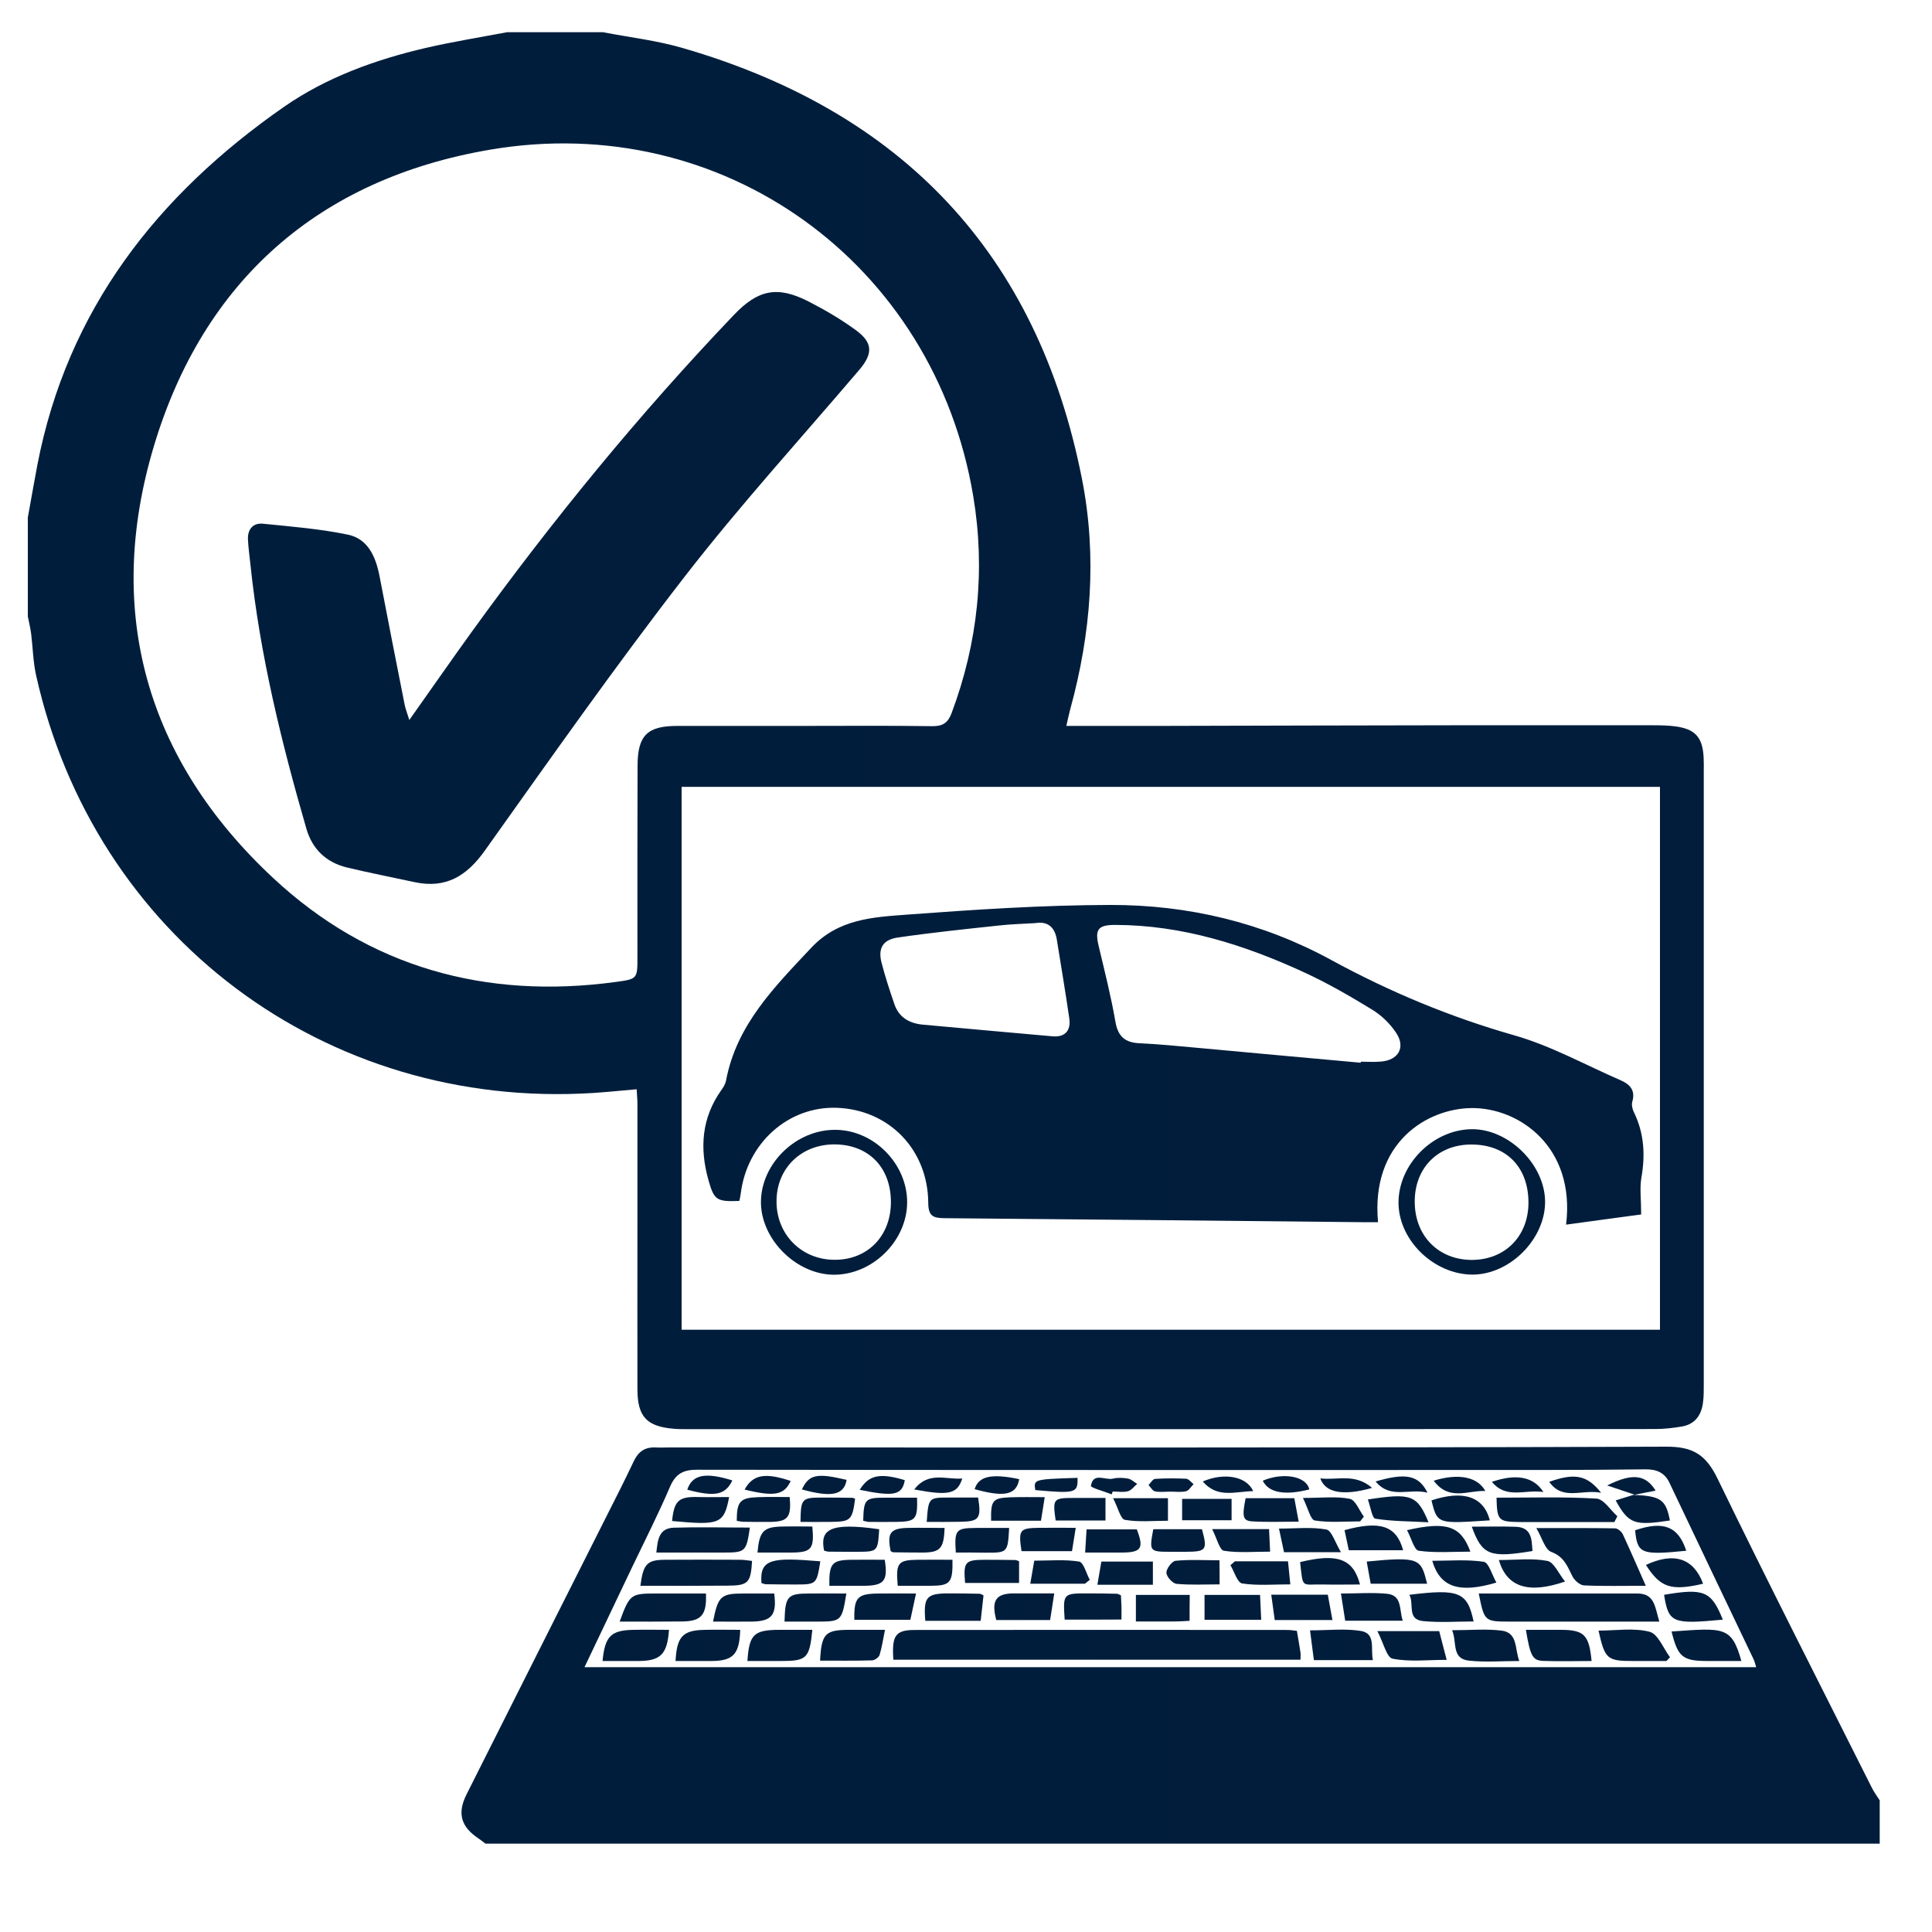
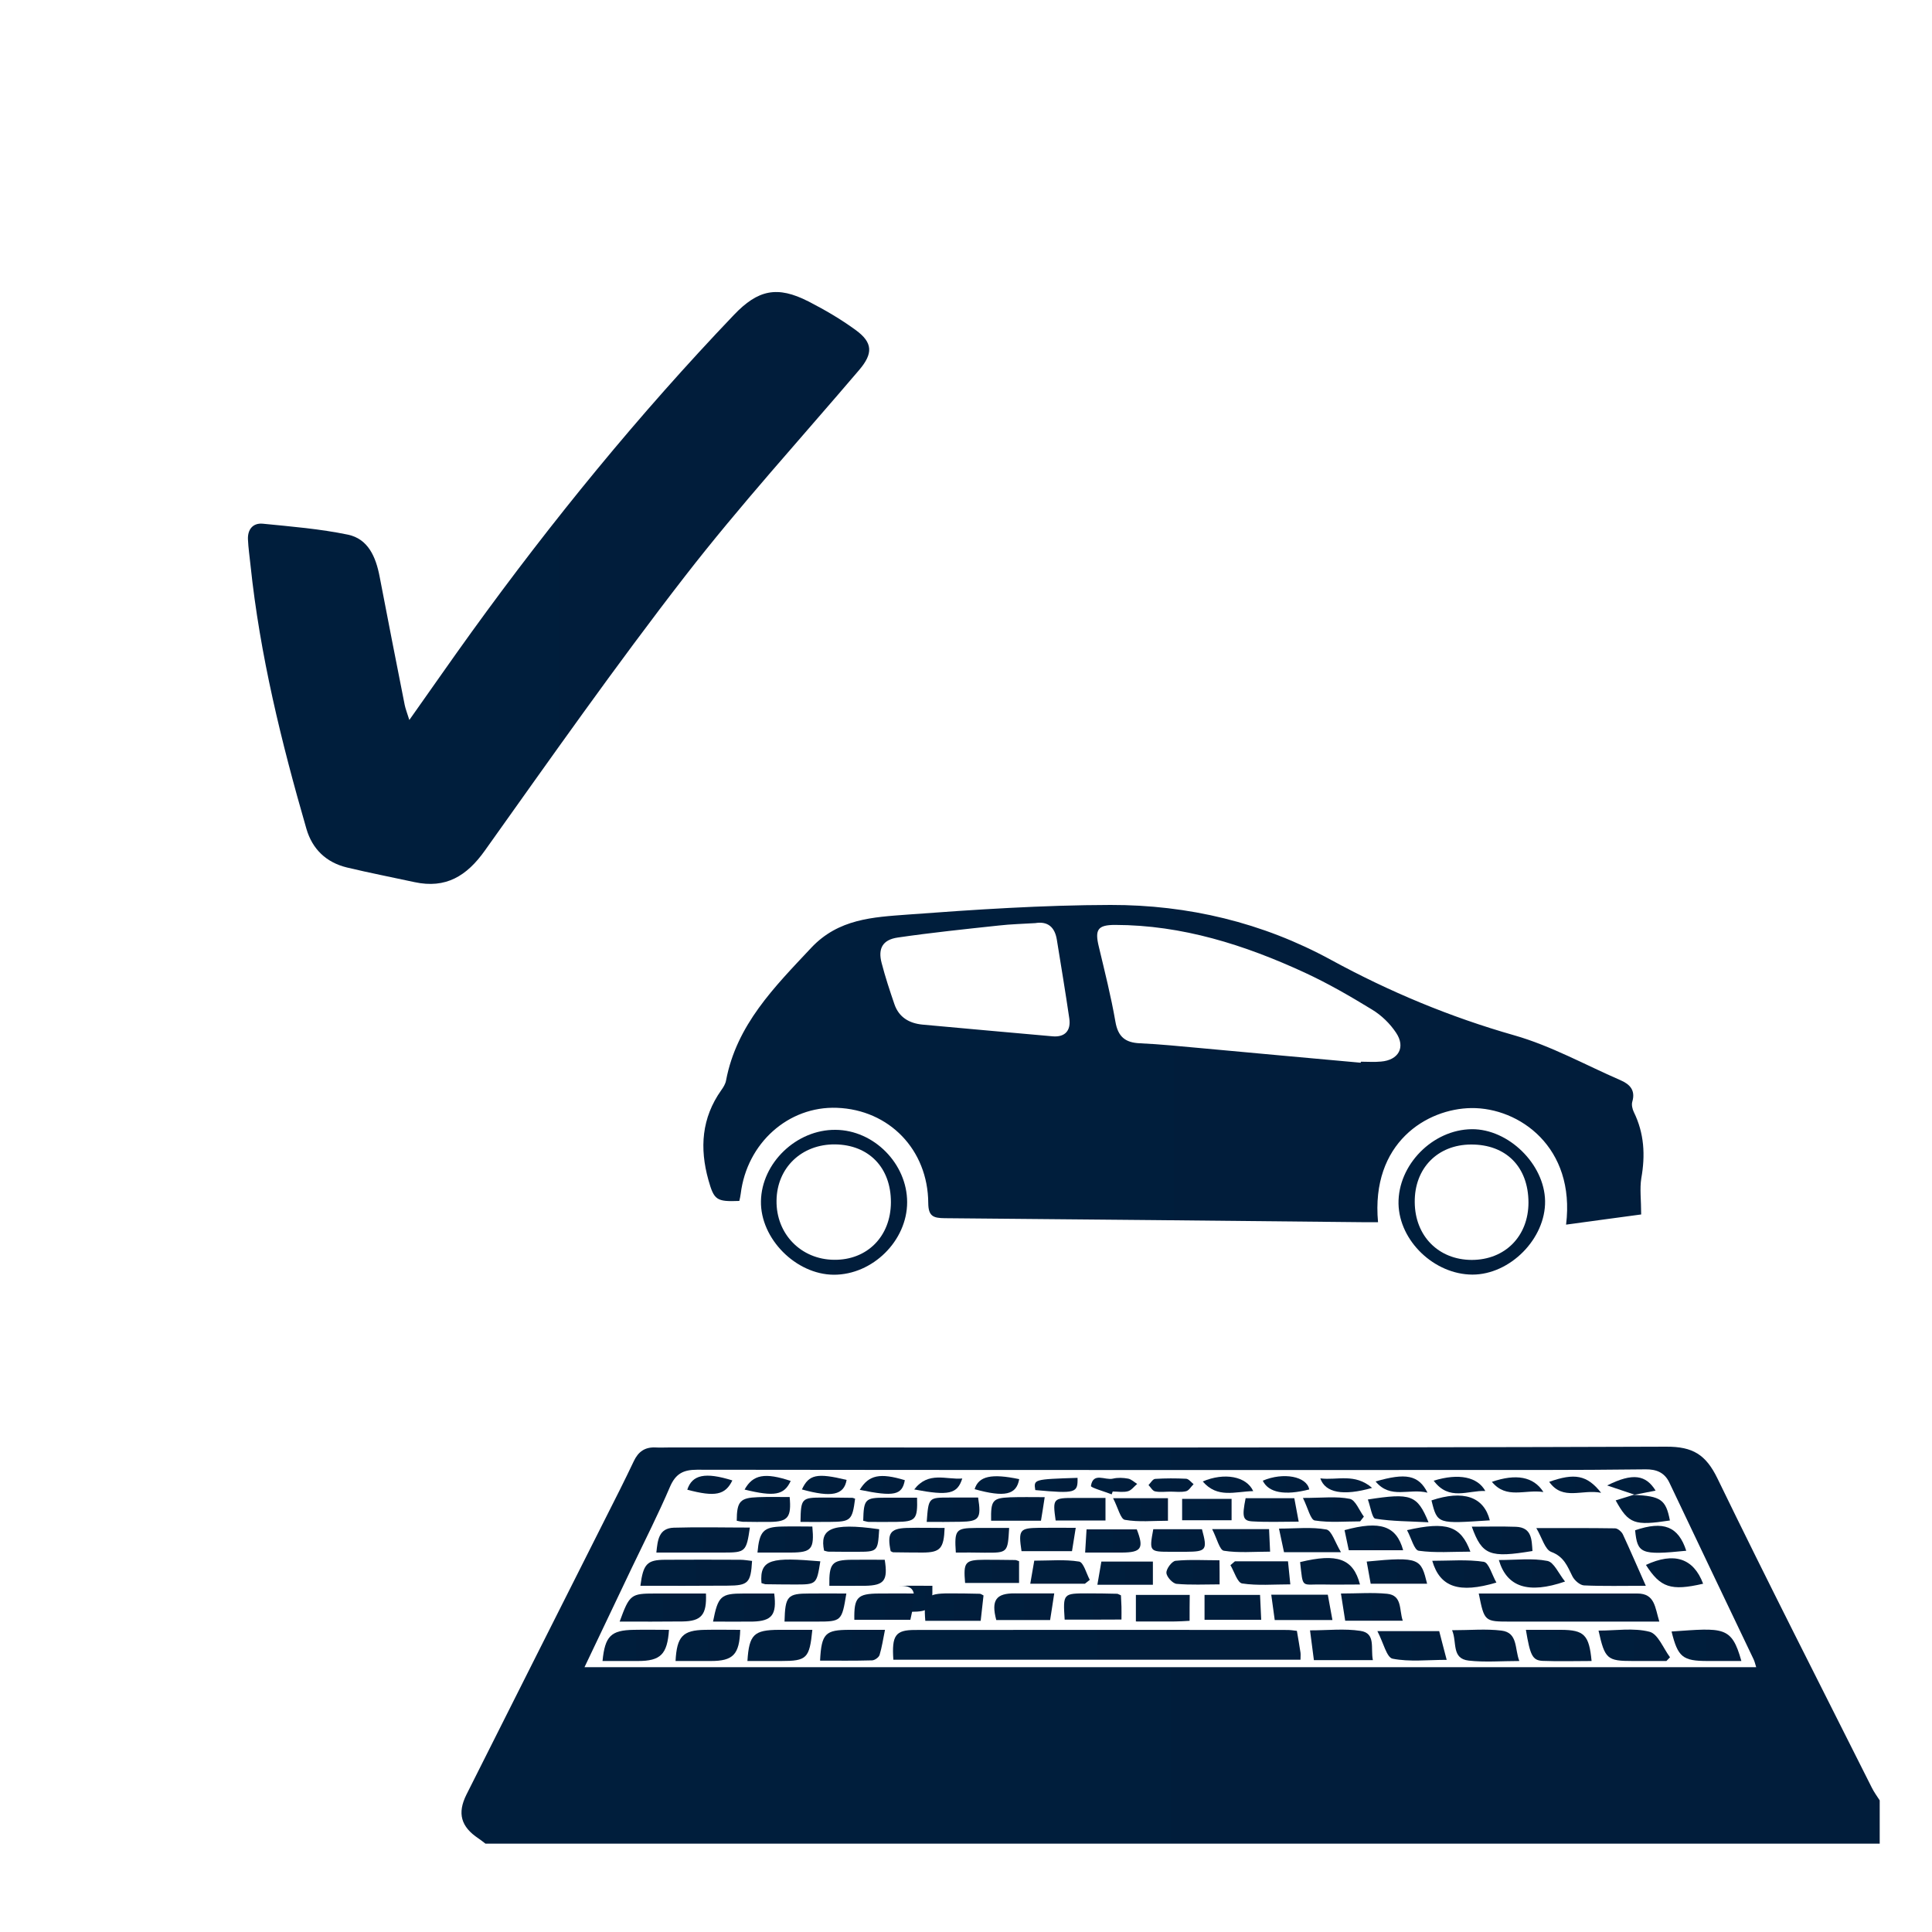
<svg xmlns="http://www.w3.org/2000/svg" version="1.1" x="0px" y="0px" viewBox="0 0 150 150" style="enable-background:new 0 0 150 150;" xml:space="preserve">
  <style type="text/css">
	.st0{display:none;}
	.st1{fill:url(#SVGID_1_);}
	.st2{fill:url(#SVGID_2_);}
	.st3{fill:url(#SVGID_3_);}
	.st4{fill:url(#SVGID_4_);}
	.st5{fill:url(#SVGID_5_);}
	.st6{fill:url(#SVGID_6_);}
	.st7{fill:url(#SVGID_7_);}
	.st8{fill:url(#SVGID_8_);}
	.st9{fill:url(#SVGID_9_);}
	.st10{fill:url(#SVGID_10_);}
	.st11{fill:url(#SVGID_11_);}
	.st12{fill:url(#SVGID_12_);}
	.st13{fill:url(#SVGID_13_);}
	.st14{fill:url(#SVGID_14_);}
	.st15{fill:url(#SVGID_15_);}
	.st16{fill:url(#SVGID_16_);}
	.st17{fill:url(#SVGID_17_);}
	.st18{fill:url(#SVGID_18_);}
	.st19{fill:url(#SVGID_19_);}
	.st20{fill:url(#SVGID_20_);}
	.st21{fill:url(#SVGID_21_);}
	.st22{fill:url(#SVGID_22_);}
	.st23{fill:url(#SVGID_23_);}
	.st24{fill:url(#SVGID_24_);}
	.st25{fill:url(#SVGID_25_);}
	.st26{fill:url(#SVGID_26_);}
	.st27{fill:url(#SVGID_27_);}
	.st28{fill:url(#SVGID_28_);}
	.st29{fill:url(#SVGID_29_);}
	.st30{fill:url(#SVGID_30_);}
	.st31{fill:url(#SVGID_31_);}
	.st32{fill:url(#SVGID_32_);}
	.st33{fill:url(#SVGID_33_);}
	.st34{fill:url(#SVGID_34_);}
	.st35{fill:url(#SVGID_35_);}
	.st36{fill:url(#SVGID_36_);}
	.st37{fill:url(#SVGID_37_);}
	.st38{fill:url(#SVGID_38_);}
	.st39{fill:url(#SVGID_39_);}
	.st40{fill:url(#SVGID_40_);}
	.st41{fill:url(#SVGID_41_);}
	.st42{fill:url(#SVGID_42_);}
	.st43{fill:url(#SVGID_43_);}
	.st44{fill:url(#SVGID_44_);}
	.st45{fill:url(#SVGID_45_);}
	.st46{fill:url(#SVGID_46_);}
	.st47{fill:url(#SVGID_47_);}
	.st48{fill:url(#SVGID_48_);}
	.st49{fill:url(#SVGID_49_);}
	.st50{fill:url(#SVGID_50_);}
	.st51{fill:url(#SVGID_51_);}
	.st52{fill:url(#SVGID_52_);}
	.st53{fill:url(#SVGID_53_);}
	.st54{fill:url(#SVGID_54_);}
	.st55{fill:url(#SVGID_55_);}
	.st56{fill:url(#SVGID_56_);}
	.st57{fill:url(#SVGID_57_);}
	.st58{fill:url(#SVGID_58_);}
	.st59{fill:url(#SVGID_59_);}
	.st60{fill:url(#SVGID_60_);}
	.st61{fill:url(#SVGID_61_);}
	.st62{fill:url(#SVGID_62_);}
	.st63{fill:url(#SVGID_63_);}
	.st64{fill:url(#SVGID_64_);}
	.st65{fill:url(#SVGID_65_);}
	.st66{fill:url(#SVGID_66_);}
	.st67{fill:url(#SVGID_67_);}
	.st68{fill:url(#SVGID_68_);}
	.st69{fill:url(#SVGID_69_);}
	.st70{fill:url(#SVGID_70_);}
	.st71{fill:url(#SVGID_71_);}
	.st72{fill:url(#SVGID_72_);}
	.st73{fill:url(#SVGID_73_);}
	.st74{fill:url(#SVGID_74_);}
	.st75{fill:url(#SVGID_75_);}
	.st76{fill:url(#SVGID_76_);}
	.st77{fill:url(#SVGID_77_);}
	.st78{fill:url(#SVGID_78_);}
	.st79{fill:url(#SVGID_79_);}
	.st80{fill:url(#SVGID_80_);}
	.st81{fill:url(#SVGID_81_);}
	.st82{fill:url(#SVGID_82_);}
	.st83{fill:url(#SVGID_83_);}
	.st84{fill:url(#SVGID_84_);}
	.st85{fill:url(#SVGID_85_);}
	.st86{fill:url(#SVGID_86_);}
	.st87{fill:url(#SVGID_87_);}
	.st88{fill:url(#SVGID_88_);}
	.st89{fill:url(#SVGID_89_);}
	.st90{fill:url(#SVGID_90_);}
	.st91{fill:url(#SVGID_91_);}
	.st92{fill:url(#SVGID_92_);}
</style>
  <g id="Ebene_4" class="st0">
</g>
  <g id="Ebene_5">
    <g>
      <g>
        <linearGradient id="SVGID_1_" gradientUnits="userSpaceOnUse" x1="2.166" y1="56.718" x2="132.285" y2="56.718">
          <stop offset="0" style="stop-color:#001E3C" />
          <stop offset="1" style="stop-color:#011D3B" />
        </linearGradient>
-         <path class="st1" d="M46.81,2.5c2.07,0.4,4.18,0.64,6.2,1.23C70.02,8.66,80.55,19.68,84,37.17c1.19,6.01,0.71,12.01-0.91,17.91     c-0.1,0.37-0.18,0.76-0.3,1.28c2.5,0,4.89,0,7.28,0c7.52-0.02,15.04-0.04,22.56-0.05c5.24-0.01,10.48,0,15.72,0     c0.56,0,1.12,0.01,1.68,0.08c1.58,0.2,2.16,0.84,2.24,2.42c0.02,0.36,0.01,0.72,0.01,1.08c0,15.84,0,31.68,0,47.52     c0,0.52,0.01,1.04-0.07,1.56c-0.14,0.96-0.66,1.63-1.66,1.79c-0.67,0.11-1.35,0.19-2.02,0.19c-25.08,0.01-50.16,0.01-75.24,0.01     c-0.32,0-0.64,0-0.96-0.03c-2.11-0.17-2.83-0.93-2.84-3.04c-0.01-4.16,0-8.32,0-12.48c0-3.24,0-6.48,0-9.72     c0-0.35-0.04-0.7-0.06-1.12c-1.19,0.1-2.29,0.22-3.4,0.29C25.27,86.16,7.32,72.71,2.8,52.42c-0.23-1.04-0.25-2.13-0.38-3.2     c-0.06-0.46-0.17-0.91-0.26-1.36c0-2.56,0-5.12,0-7.68c0.25-1.36,0.48-2.72,0.74-4.08c2.33-12.07,9.32-20.97,19.17-27.82     C25.36,6,29.15,4.63,33.06,3.72c2.08-0.48,4.2-0.82,6.31-1.22C41.85,2.5,44.33,2.5,46.81,2.5z M62.19,56.36     c3.4,0,6.8-0.03,10.2,0.02c0.82,0.01,1.21-0.27,1.49-1.01c2.05-5.47,2.64-11.12,1.68-16.86c-3.02-18.07-19.42-29.97-37.5-26.89     C24.76,13.88,15.8,21.79,11.95,34.63c-3.86,12.87-0.59,24.36,9.26,33.54c7.43,6.93,16.49,9.44,26.59,8.07     c1.69-0.23,1.69-0.24,1.69-1.93c0-4.96-0.01-9.92,0.01-14.88c0.01-2.35,0.77-3.07,3.1-3.07C55.79,56.36,58.99,56.36,62.19,56.36z      M128.88,61.09c-25.39,0-50.65,0-75.96,0c0,14.09,0,28.11,0,42.15c25.37,0,50.65,0,75.96,0     C128.88,89.16,128.88,75.17,128.88,61.09z" />
        <linearGradient id="SVGID_2_" gradientUnits="userSpaceOnUse" x1="35.823" y1="127.732" x2="145.926" y2="127.732">
          <stop offset="0" style="stop-color:#001E3C" />
          <stop offset="1" style="stop-color:#011D3B" />
        </linearGradient>
        <path class="st2" d="M37.69,143.14c-0.18-0.14-0.36-0.28-0.55-0.41c-1.35-0.9-1.65-1.94-0.93-3.39     c3.6-7.17,7.21-14.33,10.82-21.5c0.74-1.46,1.48-2.92,2.18-4.4c0.35-0.74,0.87-1.1,1.69-1.06c0.36,0.02,0.72,0,1.08,0     c25.79,0,51.59,0.03,77.38-0.06c2.08-0.01,3.08,0.62,3.98,2.46c3.9,8.04,7.97,16.01,11.98,24c0.17,0.35,0.41,0.67,0.62,1     c0,1.12,0,2.24,0,3.36C109.85,143.14,73.77,143.14,37.69,143.14z M45.38,129.44c30.46,0,60.67,0,90.97,0     c-0.08-0.26-0.12-0.44-0.2-0.61c-2.18-4.57-4.37-9.14-6.54-13.72c-0.38-0.8-1.03-1.04-1.85-1.03c-2.76,0.03-5.52,0.05-8.27,0.05     c-21.79,0-43.58,0.01-65.37-0.02c-1.06,0-1.66,0.3-2.1,1.32c-0.91,2.13-1.96,4.19-2.96,6.28     C47.86,124.23,46.67,126.74,45.38,129.44z" />
        <linearGradient id="SVGID_3_" gradientUnits="userSpaceOnUse" x1="19.257" y1="45.643" x2="67.489" y2="45.643">
          <stop offset="0" style="stop-color:#001E3C" />
          <stop offset="1" style="stop-color:#011D3B" />
        </linearGradient>
        <path class="st3" d="M31.78,55.9c1.75-2.47,3.26-4.65,4.82-6.81c6.26-8.66,13-16.91,20.38-24.64c1.87-1.96,3.37-2.28,5.78-1.05     c1.27,0.65,2.52,1.38,3.67,2.22c1.35,0.98,1.36,1.83,0.28,3.1c-4.53,5.32-9.25,10.5-13.53,16.02     c-5.38,6.94-10.43,14.13-15.53,21.29c-1.41,1.99-3.04,2.98-5.46,2.46c-1.75-0.38-3.51-0.72-5.26-1.14c-1.6-0.39-2.68-1.42-3.14-3     c-1.94-6.71-3.61-13.49-4.34-20.46c-0.07-0.67-0.17-1.35-0.2-2.02c-0.03-0.77,0.39-1.28,1.15-1.21c2.21,0.22,4.44,0.4,6.61,0.85     c1.58,0.33,2.17,1.74,2.46,3.24c0.64,3.33,1.29,6.66,1.95,9.98C31.48,55.02,31.59,55.3,31.78,55.9z" />
        <linearGradient id="SVGID_4_" gradientUnits="userSpaceOnUse" x1="54.617" y1="82.663" x2="127.618" y2="82.663">
          <stop offset="0" style="stop-color:#001E3C" />
          <stop offset="1" style="stop-color:#011D3B" />
        </linearGradient>
        <path class="st4" d="M127.42,94.29c-1.83,0.25-3.81,0.51-5.83,0.79c0.74-6.02-3.64-9.09-7.35-9.05     c-3.45,0.04-7.82,2.68-7.25,8.86c-0.43,0-0.85,0-1.27,0c-10.79-0.11-21.58-0.22-32.38-0.31c-0.88-0.01-1.26-0.15-1.27-1.17     c-0.02-4.15-3.04-7.25-7.09-7.4c-3.77-0.14-6.99,2.74-7.47,6.67c-0.02,0.19-0.07,0.38-0.11,0.56c-1.78,0.07-1.96-0.07-2.4-1.63     c-0.69-2.47-0.53-4.81,1-6.97c0.16-0.22,0.32-0.48,0.37-0.75c0.82-4.33,3.75-7.25,6.61-10.3c2.12-2.26,4.81-2.38,7.46-2.58     c5.25-0.39,10.52-0.74,15.78-0.75c6.02-0.01,11.8,1.36,17.13,4.27c4.53,2.47,9.23,4.43,14.21,5.85c2.85,0.81,5.5,2.29,8.24,3.48     c0.72,0.31,1.2,0.77,0.93,1.68c-0.07,0.24,0.01,0.57,0.12,0.8c0.81,1.65,0.9,3.35,0.58,5.14     C127.3,92.3,127.42,93.17,127.42,94.29z M105.65,82.51c0-0.03,0-0.05,0.01-0.08c0.52,0,1.04,0.04,1.56-0.01     c1.36-0.11,1.93-1.11,1.17-2.24c-0.47-0.71-1.14-1.36-1.87-1.8c-1.7-1.04-3.43-2.04-5.23-2.87c-4.66-2.15-9.5-3.69-14.71-3.7     c-1.35,0-1.59,0.36-1.27,1.68c0.46,1.93,0.95,3.87,1.29,5.83c0.2,1.17,0.76,1.63,1.9,1.68c1.59,0.07,3.18,0.24,4.77,0.38     C97.39,81.76,101.52,82.14,105.65,82.51z M80.38,71.67c-0.95,0.06-1.91,0.08-2.86,0.19c-2.61,0.28-5.22,0.55-7.82,0.93     c-1.17,0.17-1.55,0.85-1.25,1.98c0.28,1.08,0.63,2.14,0.99,3.19c0.35,1.03,1.16,1.49,2.18,1.59c3.37,0.31,6.74,0.61,10.11,0.91     c0.94,0.08,1.43-0.43,1.29-1.39c-0.3-2.05-0.64-4.09-0.97-6.13C81.89,71.98,81.35,71.51,80.38,71.67z" />
        <linearGradient id="SVGID_5_" gradientUnits="userSpaceOnUse" x1="108.585" y1="93.317" x2="119.965" y2="93.317">
          <stop offset="0" style="stop-color:#001E3C" />
          <stop offset="1" style="stop-color:#011D3B" />
        </linearGradient>
        <path class="st5" d="M114.27,87.67c2.85-0.02,5.64,2.71,5.69,5.57c0.05,2.92-2.71,5.72-5.64,5.72c-2.96-0.01-5.68-2.61-5.74-5.5     C108.53,90.44,111.23,87.7,114.27,87.67z M114.21,88.86c-2.6,0.01-4.4,1.85-4.37,4.48c0.02,2.63,1.85,4.47,4.42,4.48     c2.59,0,4.41-1.84,4.41-4.46C118.66,90.59,116.93,88.85,114.21,88.86z" />
        <linearGradient id="SVGID_6_" gradientUnits="userSpaceOnUse" x1="59.074" y1="93.339" x2="70.424" y2="93.339">
          <stop offset="0" style="stop-color:#001E3C" />
          <stop offset="1" style="stop-color:#011D3B" />
        </linearGradient>
        <path class="st6" d="M64.87,87.72c2.98,0.02,5.56,2.63,5.56,5.62c0,2.99-2.68,5.64-5.7,5.63c-2.94-0.02-5.7-2.8-5.65-5.71     C59.13,90.29,61.84,87.69,64.87,87.72z M69.17,93.35c0.01-2.69-1.71-4.47-4.34-4.5c-2.59-0.02-4.51,1.81-4.54,4.36     c-0.04,2.59,1.9,4.58,4.47,4.6C67.33,97.84,69.16,95.99,69.17,93.35z" />
        <linearGradient id="SVGID_7_" gradientUnits="userSpaceOnUse" x1="69.342" y1="127.701" x2="100.982" y2="127.701">
          <stop offset="0" style="stop-color:#001E3C" />
          <stop offset="1" style="stop-color:#011D3B" />
        </linearGradient>
        <path class="st7" d="M100.69,126.62c0.1,0.6,0.2,1.14,0.28,1.69c0.02,0.15,0,0.32,0,0.55c-10.55,0-21.08,0-31.61,0     c-0.13-1.89,0.16-2.31,1.68-2.31c9.64-0.01,19.28-0.01,28.92,0C100.2,126.55,100.43,126.59,100.69,126.62z" />
        <linearGradient id="SVGID_8_" gradientUnits="userSpaceOnUse" x1="114.806" y1="124.808" x2="128.828" y2="124.808">
          <stop offset="0" style="stop-color:#001E3C" />
          <stop offset="1" style="stop-color:#011D3B" />
        </linearGradient>
        <path class="st8" d="M114.81,123.72c4.17,0,8.24,0,12.32,0c1.36,0,1.36,1.08,1.7,2.18c-0.53,0-0.95,0-1.36,0     c-3.4,0-6.79,0-10.19,0C115.25,125.9,115.25,125.9,114.81,123.72z" />
        <linearGradient id="SVGID_9_" gradientUnits="userSpaceOnUse" x1="119.274" y1="120.885" x2="127.777" y2="120.885">
          <stop offset="0" style="stop-color:#001E3C" />
          <stop offset="1" style="stop-color:#011D3B" />
        </linearGradient>
        <path class="st9" d="M127.78,123.12c-1.78,0-3.29,0.04-4.8-0.03c-0.32-0.02-0.74-0.39-0.9-0.71c-0.39-0.78-0.65-1.52-1.64-1.89     c-0.49-0.18-0.71-1.09-1.16-1.85c2.25,0,4.18-0.01,6.11,0.02c0.21,0,0.51,0.26,0.61,0.47     C126.58,120.38,127.12,121.64,127.78,123.12z" />
        <linearGradient id="SVGID_10_" gradientUnits="userSpaceOnUse" x1="49.718" y1="122.111" x2="58.381" y2="122.111">
          <stop offset="0" style="stop-color:#001E3C" />
          <stop offset="1" style="stop-color:#011D3B" />
        </linearGradient>
        <path class="st10" d="M49.72,123.12c0.22-1.7,0.52-2.01,1.91-2.02c1.95-0.01,3.9-0.01,5.85,0c0.3,0,0.61,0.06,0.91,0.09     c-0.1,1.71-0.3,1.91-1.9,1.92C54.26,123.13,52.03,123.12,49.72,123.12z" />
        <linearGradient id="SVGID_11_" gradientUnits="userSpaceOnUse" x1="116.189" y1="117.212" x2="125.565" y2="117.212">
          <stop offset="0" style="stop-color:#001E3C" />
          <stop offset="1" style="stop-color:#011D3B" />
        </linearGradient>
-         <path class="st11" d="M116.19,116.28c2.64,0,5.2-0.08,7.75,0.07c0.57,0.03,1.09,0.89,1.63,1.37c-0.08,0.15-0.15,0.3-0.23,0.45     c-0.66,0-1.31,0-1.97,0c-1.8,0-3.6,0.01-5.4,0C116.33,118.15,116.23,118.05,116.19,116.28z" />
        <linearGradient id="SVGID_12_" gradientUnits="userSpaceOnUse" x1="50.949" y1="119.558" x2="58.217" y2="119.558">
          <stop offset="0" style="stop-color:#001E3C" />
          <stop offset="1" style="stop-color:#011D3B" />
        </linearGradient>
        <path class="st12" d="M58.22,118.6c-0.27,1.87-0.35,1.94-2.03,1.94c-1.72,0-3.43,0-5.23,0c0.1-0.96,0.18-1.89,1.35-1.93     C54.24,118.55,56.18,118.6,58.22,118.6z" />
        <linearGradient id="SVGID_13_" gradientUnits="userSpaceOnUse" x1="48.112" y1="124.809" x2="54.816" y2="124.809">
          <stop offset="0" style="stop-color:#001E3C" />
          <stop offset="1" style="stop-color:#011D3B" />
        </linearGradient>
        <path class="st13" d="M48.11,125.9c0.77-2.11,0.87-2.18,2.77-2.18c1.31,0,2.62,0,3.93,0c0.07,1.65-0.35,2.15-1.82,2.17     C51.4,125.91,49.81,125.9,48.11,125.9z" />
        <linearGradient id="SVGID_14_" gradientUnits="userSpaceOnUse" x1="106.944" y1="127.78" x2="112.321" y2="127.78">
          <stop offset="0" style="stop-color:#001E3C" />
          <stop offset="1" style="stop-color:#011D3B" />
        </linearGradient>
        <path class="st14" d="M106.94,126.64c1.89,0,3.31,0,4.8,0c0.18,0.69,0.35,1.37,0.58,2.23c-1.48,0-2.88,0.17-4.2-0.09     C107.66,128.69,107.41,127.54,106.94,126.64z" />
        <linearGradient id="SVGID_15_" gradientUnits="userSpaceOnUse" x1="124.107" y1="127.744" x2="129.654" y2="127.744">
          <stop offset="0" style="stop-color:#001E3C" />
          <stop offset="1" style="stop-color:#011D3B" />
        </linearGradient>
        <path class="st15" d="M129.38,128.96c-0.87,0-1.74,0-2.61,0c-1.99,0-2.17-0.15-2.66-2.36c1.35,0,2.72-0.23,3.96,0.09     c0.66,0.17,1.07,1.29,1.59,1.98C129.56,128.77,129.47,128.87,129.38,128.96z" />
        <linearGradient id="SVGID_16_" gradientUnits="userSpaceOnUse" x1="112.734" y1="127.762" x2="117.957" y2="127.762">
          <stop offset="0" style="stop-color:#001E3C" />
          <stop offset="1" style="stop-color:#011D3B" />
        </linearGradient>
        <path class="st16" d="M117.96,128.96c-1.38,0-2.66,0.11-3.92-0.03c-1.37-0.15-0.9-1.43-1.3-2.36c1.39,0,2.63-0.12,3.84,0.03     C117.86,126.76,117.59,128.01,117.96,128.96z" />
        <linearGradient id="SVGID_17_" gradientUnits="userSpaceOnUse" x1="101.717" y1="127.706" x2="106.594" y2="127.706">
          <stop offset="0" style="stop-color:#001E3C" />
          <stop offset="1" style="stop-color:#011D3B" />
        </linearGradient>
        <path class="st17" d="M106.59,128.89c-1.59,0-3.02,0-4.58,0c-0.09-0.73-0.19-1.46-0.3-2.31c1.39,0,2.68-0.15,3.91,0.04     C106.84,126.8,106.4,127.96,106.59,128.89z" />
        <linearGradient id="SVGID_18_" gradientUnits="userSpaceOnUse" x1="63.668" y1="127.74" x2="68.706" y2="127.74">
          <stop offset="0" style="stop-color:#001E3C" />
          <stop offset="1" style="stop-color:#011D3B" />
        </linearGradient>
        <path class="st18" d="M63.67,128.93c0.11-2.11,0.4-2.39,2.3-2.39c0.87,0,1.73,0,2.74,0c-0.15,0.74-0.24,1.36-0.42,1.95     c-0.06,0.19-0.38,0.42-0.59,0.42C66.35,128.95,65.01,128.93,63.67,128.93z" />
        <linearGradient id="SVGID_19_" gradientUnits="userSpaceOnUse" x1="58.033" y1="127.752" x2="63.073" y2="127.752">
          <stop offset="0" style="stop-color:#001E3C" />
          <stop offset="1" style="stop-color:#011D3B" />
        </linearGradient>
        <path class="st19" d="M63.07,126.54c-0.22,2.22-0.43,2.42-2.43,2.42c-0.87,0-1.74,0-2.61,0c0.13-2.05,0.5-2.41,2.44-2.42     C61.33,126.54,62.2,126.54,63.07,126.54z" />
        <linearGradient id="SVGID_20_" gradientUnits="userSpaceOnUse" x1="46.782" y1="127.751" x2="51.934" y2="127.751">
          <stop offset="0" style="stop-color:#001E3C" />
          <stop offset="1" style="stop-color:#011D3B" />
        </linearGradient>
        <path class="st20" d="M46.78,128.96c0.19-1.93,0.65-2.39,2.42-2.42c0.91-0.02,1.82,0,2.74,0c-0.13,1.91-0.66,2.42-2.41,2.42     C48.61,128.96,47.7,128.96,46.78,128.96z" />
        <linearGradient id="SVGID_21_" gradientUnits="userSpaceOnUse" x1="129.783" y1="127.743" x2="135.198" y2="127.743">
          <stop offset="0" style="stop-color:#001E3C" />
          <stop offset="1" style="stop-color:#011D3B" />
        </linearGradient>
        <path class="st21" d="M135.2,128.96c-0.93,0-1.77,0-2.61,0c-1.95,0-2.32-0.3-2.81-2.29C133.81,126.39,134.44,126.23,135.2,128.96     z" />
        <linearGradient id="SVGID_22_" gradientUnits="userSpaceOnUse" x1="118.468" y1="127.757" x2="123.563" y2="127.757">
          <stop offset="0" style="stop-color:#001E3C" />
          <stop offset="1" style="stop-color:#011D3B" />
        </linearGradient>
        <path class="st22" d="M118.47,126.54c0.98,0,1.85,0,2.73,0c1.79,0.01,2.18,0.39,2.37,2.42c-1.27,0-2.54,0.04-3.8-0.01     C118.98,128.91,118.8,128.53,118.47,126.54z" />
        <linearGradient id="SVGID_23_" gradientUnits="userSpaceOnUse" x1="52.448" y1="127.751" x2="57.473" y2="127.751">
          <stop offset="0" style="stop-color:#001E3C" />
          <stop offset="1" style="stop-color:#011D3B" />
        </linearGradient>
        <path class="st23" d="M52.45,128.96c0.1-1.91,0.56-2.39,2.28-2.42c0.91-0.02,1.83,0,2.74,0c-0.06,1.92-0.55,2.42-2.28,2.42     C54.28,128.96,53.36,128.96,52.45,128.96z" />
        <linearGradient id="SVGID_24_" gradientUnits="userSpaceOnUse" x1="93.525" y1="124.794" x2="97.927" y2="124.794">
          <stop offset="0" style="stop-color:#001E3C" />
          <stop offset="1" style="stop-color:#011D3B" />
        </linearGradient>
        <path class="st24" d="M93.52,125.76c0-0.67,0-1.25,0-1.93c1.42,0,2.79,0,4.31,0c0.03,0.6,0.06,1.22,0.09,1.93     C96.46,125.76,95.05,125.76,93.52,125.76z" />
        <linearGradient id="SVGID_25_" gradientUnits="userSpaceOnUse" x1="98.701" y1="124.79" x2="103.456" y2="124.79">
          <stop offset="0" style="stop-color:#001E3C" />
          <stop offset="1" style="stop-color:#011D3B" />
        </linearGradient>
        <path class="st25" d="M98.7,123.81c1.51,0,2.92,0,4.39,0c0.12,0.66,0.23,1.27,0.36,1.97c-1.53,0-2.98,0-4.48,0     C98.88,125.11,98.8,124.5,98.7,123.81z" />
        <linearGradient id="SVGID_26_" gradientUnits="userSpaceOnUse" x1="82.615" y1="124.735" x2="87.087" y2="124.735">
          <stop offset="0" style="stop-color:#001E3C" />
          <stop offset="1" style="stop-color:#011D3B" />
        </linearGradient>
        <path class="st26" d="M82.66,125.75c-0.13-2.04-0.13-2.04,1.8-2.04c0.76,0,1.52,0.01,2.27,0.03c0.07,0,0.14,0.06,0.3,0.12     c0.01,0.27,0.03,0.58,0.04,0.88c0.01,0.31,0,0.62,0,1C85.55,125.75,84.1,125.75,82.66,125.75z" />
        <linearGradient id="SVGID_27_" gradientUnits="userSpaceOnUse" x1="77.197" y1="124.748" x2="81.851" y2="124.748">
          <stop offset="0" style="stop-color:#001E3C" />
          <stop offset="1" style="stop-color:#011D3B" />
        </linearGradient>
        <path class="st27" d="M81.85,123.71c-0.12,0.78-0.21,1.4-0.32,2.07c-1.42,0-2.8,0-4.18,0c-0.41-1.55-0.02-2.09,1.47-2.07     C79.77,123.72,80.72,123.71,81.85,123.71z" />
        <linearGradient id="SVGID_28_" gradientUnits="userSpaceOnUse" x1="66.332" y1="124.733" x2="71.12" y2="124.733">
          <stop offset="0" style="stop-color:#001E3C" />
          <stop offset="1" style="stop-color:#011D3B" />
        </linearGradient>
        <path class="st28" d="M71.12,123.72c-0.16,0.73-0.29,1.34-0.44,2.04c-1.45,0-2.9,0-4.35,0c-0.03-1.75,0.23-2.03,1.94-2.04     C69.18,123.71,70.09,123.72,71.12,123.72z" />
        <linearGradient id="SVGID_29_" gradientUnits="userSpaceOnUse" x1="60.91" y1="124.806" x2="65.708" y2="124.806">
          <stop offset="0" style="stop-color:#001E3C" />
          <stop offset="1" style="stop-color:#011D3B" />
        </linearGradient>
        <path class="st29" d="M65.71,123.72c-0.35,2.15-0.38,2.18-2.31,2.18c-0.83,0-1.66,0-2.49,0c0.05-1.99,0.23-2.18,1.95-2.18     C63.78,123.71,64.7,123.72,65.71,123.72z" />
        <linearGradient id="SVGID_30_" gradientUnits="userSpaceOnUse" x1="109.419" y1="124.774" x2="114.409" y2="124.774">
          <stop offset="0" style="stop-color:#001E3C" />
          <stop offset="1" style="stop-color:#011D3B" />
        </linearGradient>
-         <path class="st30" d="M114.41,125.89c-1.32,0-2.64,0.1-3.93-0.03c-1.28-0.13-0.66-1.35-1.06-2.04     C113.27,123.34,113.93,123.6,114.41,125.89z" />
        <linearGradient id="SVGID_31_" gradientUnits="userSpaceOnUse" x1="104.105" y1="124.759" x2="108.912" y2="124.759">
          <stop offset="0" style="stop-color:#001E3C" />
          <stop offset="1" style="stop-color:#011D3B" />
        </linearGradient>
        <path class="st31" d="M108.91,125.83c-1.49,0-2.9,0-4.47,0c-0.1-0.65-0.21-1.32-0.33-2.11c1.29,0,2.44-0.09,3.58,0.02     C108.89,123.86,108.62,124.99,108.91,125.83z" />
        <linearGradient id="SVGID_32_" gradientUnits="userSpaceOnUse" x1="71.808" y1="124.78" x2="76.364" y2="124.78">
          <stop offset="0" style="stop-color:#001E3C" />
          <stop offset="1" style="stop-color:#011D3B" />
        </linearGradient>
        <path class="st32" d="M76.36,123.87c-0.07,0.59-0.14,1.21-0.22,1.97c-0.77,0-1.47,0-2.17,0c-0.71,0-1.42,0-2.13,0     c-0.15-1.86,0.09-2.13,1.85-2.13c0.79,0,1.59,0.01,2.38,0.03C76.15,123.74,76.22,123.8,76.36,123.87z" />
        <linearGradient id="SVGID_33_" gradientUnits="userSpaceOnUse" x1="55.361" y1="124.809" x2="60.167" y2="124.809">
          <stop offset="0" style="stop-color:#001E3C" />
          <stop offset="1" style="stop-color:#011D3B" />
        </linearGradient>
        <path class="st33" d="M55.36,125.9c0.39-1.99,0.61-2.18,2.38-2.18c0.79,0,1.59,0,2.37,0c0.21,1.65-0.17,2.14-1.68,2.18     C57.44,125.91,56.45,125.9,55.36,125.9z" />
        <linearGradient id="SVGID_34_" gradientUnits="userSpaceOnUse" x1="88.18" y1="124.868" x2="92.356" y2="124.868">
          <stop offset="0" style="stop-color:#001E3C" />
          <stop offset="1" style="stop-color:#011D3B" />
        </linearGradient>
        <path class="st34" d="M92.36,125.84c-0.42,0.02-0.77,0.05-1.12,0.05c-0.99,0.01-1.98,0-3.05,0c0-0.72,0-1.34,0-2.06     c1.35,0,2.72,0,4.18,0C92.36,124.46,92.36,125.08,92.36,125.84z" />
        <linearGradient id="SVGID_35_" gradientUnits="userSpaceOnUse" x1="111.198" y1="122.208" x2="116.176" y2="122.208">
          <stop offset="0" style="stop-color:#001E3C" />
          <stop offset="1" style="stop-color:#011D3B" />
        </linearGradient>
        <path class="st35" d="M111.2,121.18c1.37,0,2.71-0.12,4,0.08c0.39,0.06,0.64,1.02,0.98,1.61     C113.29,123.73,111.8,123.24,111.2,121.18z" />
        <linearGradient id="SVGID_36_" gradientUnits="userSpaceOnUse" x1="116.373" y1="122.167" x2="121.516" y2="122.167">
          <stop offset="0" style="stop-color:#001E3C" />
          <stop offset="1" style="stop-color:#011D3B" />
        </linearGradient>
        <path class="st36" d="M116.37,121.12c1.36,0,2.6-0.16,3.77,0.07c0.51,0.1,0.87,0.98,1.37,1.6     C118.67,123.77,116.99,123.23,116.37,121.12z" />
        <linearGradient id="SVGID_37_" gradientUnits="userSpaceOnUse" x1="85.198" y1="122.136" x2="89.508" y2="122.136">
          <stop offset="0" style="stop-color:#001E3C" />
          <stop offset="1" style="stop-color:#011D3B" />
        </linearGradient>
        <path class="st37" d="M85.2,123.04c0.12-0.7,0.21-1.24,0.31-1.8c1.36,0,2.65,0,4,0c0,0.62,0,1.17,0,1.8     C88.09,123.04,86.72,123.04,85.2,123.04z" />
        <linearGradient id="SVGID_38_" gradientUnits="userSpaceOnUse" x1="64.393" y1="122.112" x2="68.782" y2="122.112">
          <stop offset="0" style="stop-color:#001E3C" />
          <stop offset="1" style="stop-color:#011D3B" />
        </linearGradient>
        <path class="st38" d="M64.39,123.12c-0.03-1.75,0.21-2,1.72-2.02c0.87-0.01,1.73,0,2.58,0c0.26,1.61-0.04,1.99-1.51,2.02     C66.28,123.13,65.37,123.12,64.39,123.12z" />
        <linearGradient id="SVGID_39_" gradientUnits="userSpaceOnUse" x1="69.653" y1="122.111" x2="73.956" y2="122.111">
          <stop offset="0" style="stop-color:#001E3C" />
          <stop offset="1" style="stop-color:#011D3B" />
        </linearGradient>
-         <path class="st39" d="M69.7,123.12c-0.16-1.79,0.02-2,1.56-2.02c0.9-0.01,1.8,0,2.69,0c0.03,1.79-0.17,2.01-1.68,2.02     C71.41,123.13,70.55,123.12,69.7,123.12z" />
+         <path class="st39" d="M69.7,123.12c0.9-0.01,1.8,0,2.69,0c0.03,1.79-0.17,2.01-1.68,2.02     C71.41,123.13,70.55,123.12,69.7,123.12z" />
        <linearGradient id="SVGID_40_" gradientUnits="userSpaceOnUse" x1="58.807" y1="119.526" x2="63.112" y2="119.526">
          <stop offset="0" style="stop-color:#001E3C" />
          <stop offset="1" style="stop-color:#011D3B" />
        </linearGradient>
        <path class="st40" d="M58.81,120.54c0.15-1.66,0.46-1.99,1.92-2.02c0.78-0.02,1.57,0,2.34,0c0.16,1.75-0.06,2.01-1.65,2.02     C60.55,120.54,59.68,120.54,58.81,120.54z" />
        <linearGradient id="SVGID_41_" gradientUnits="userSpaceOnUse" x1="109.237" y1="119.483" x2="114.16" y2="119.483">
          <stop offset="0" style="stop-color:#001E3C" />
          <stop offset="1" style="stop-color:#011D3B" />
        </linearGradient>
        <path class="st41" d="M109.24,118.8c3.09-0.7,4.18-0.33,4.92,1.67c-1.38,0-2.72,0.11-4.01-0.07     C109.8,120.35,109.58,119.43,109.24,118.8z" />
        <linearGradient id="SVGID_42_" gradientUnits="userSpaceOnUse" x1="114.262" y1="119.597" x2="118.977" y2="119.597">
          <stop offset="0" style="stop-color:#001E3C" />
          <stop offset="1" style="stop-color:#011D3B" />
        </linearGradient>
        <path class="st42" d="M118.98,120.42c-3.31,0.55-3.91,0.33-4.71-1.89c1.18,0,2.31-0.03,3.43,0.01     C118.93,118.59,118.92,119.53,118.98,120.42z" />
        <linearGradient id="SVGID_43_" gradientUnits="userSpaceOnUse" x1="104.393" y1="119.407" x2="108.943" y2="119.407">
          <stop offset="0" style="stop-color:#001E3C" />
          <stop offset="1" style="stop-color:#011D3B" />
        </linearGradient>
        <path class="st43" d="M104.72,120.36c-0.11-0.5-0.22-1.03-0.33-1.56c2.77-0.76,4.03-0.34,4.55,1.56     C107.55,120.36,106.18,120.36,104.72,120.36z" />
        <linearGradient id="SVGID_44_" gradientUnits="userSpaceOnUse" x1="63.907" y1="119.504" x2="68.257" y2="119.504">
          <stop offset="0" style="stop-color:#001E3C" />
          <stop offset="1" style="stop-color:#011D3B" />
        </linearGradient>
        <path class="st44" d="M63.98,120.39c-0.33-1.64,0.43-2.21,4.28-1.66c-0.11,1.75-0.11,1.75-1.8,1.75c-0.71,0-1.43,0-2.14-0.01     C64.2,120.46,64.09,120.42,63.98,120.39z" />
        <linearGradient id="SVGID_45_" gradientUnits="userSpaceOnUse" x1="129.202" y1="124.751" x2="133.757" y2="124.751">
          <stop offset="0" style="stop-color:#001E3C" />
          <stop offset="1" style="stop-color:#011D3B" />
        </linearGradient>
-         <path class="st45" d="M133.76,125.75c-3.87,0.36-4.22,0.28-4.56-1.93C132.3,123.29,132.87,123.53,133.76,125.75z" />
        <linearGradient id="SVGID_46_" gradientUnits="userSpaceOnUse" x1="100.943" y1="121.994" x2="105.59" y2="121.994">
          <stop offset="0" style="stop-color:#001E3C" />
          <stop offset="1" style="stop-color:#011D3B" />
        </linearGradient>
        <path class="st46" d="M105.59,123.02c-1.01,0-1.93,0.02-2.84,0c-1.75-0.04-1.57,0.38-1.81-1.74     C103.82,120.58,105.06,121,105.59,123.02z" />
        <linearGradient id="SVGID_47_" gradientUnits="userSpaceOnUse" x1="95.525" y1="122.132" x2="100.178" y2="122.132">
          <stop offset="0" style="stop-color:#001E3C" />
          <stop offset="1" style="stop-color:#011D3B" />
        </linearGradient>
        <path class="st47" d="M95.88,121.22c1.34,0,2.68,0,4.12,0c0.06,0.58,0.11,1.12,0.18,1.79c-1.31,0-2.55,0.11-3.74-0.07     c-0.37-0.06-0.61-0.92-0.91-1.42C95.64,121.42,95.76,121.32,95.88,121.22z" />
        <linearGradient id="SVGID_48_" gradientUnits="userSpaceOnUse" x1="79.983" y1="122.043" x2="84.604" y2="122.043">
          <stop offset="0" style="stop-color:#001E3C" />
          <stop offset="1" style="stop-color:#011D3B" />
        </linearGradient>
        <path class="st48" d="M84.23,122.96c-1.38,0-2.76,0-4.24,0c0.1-0.6,0.2-1.13,0.31-1.79c1.19,0,2.36-0.11,3.48,0.07     c0.35,0.06,0.56,0.92,0.83,1.42C84.48,122.76,84.35,122.86,84.23,122.96z" />
        <linearGradient id="SVGID_49_" gradientUnits="userSpaceOnUse" x1="106.11" y1="122.007" x2="110.804" y2="122.007">
          <stop offset="0" style="stop-color:#001E3C" />
          <stop offset="1" style="stop-color:#011D3B" />
        </linearGradient>
        <path class="st49" d="M106.42,122.96c-0.11-0.64-0.21-1.18-0.31-1.72c4.17-0.41,4.21-0.2,4.69,1.72     C109.37,122.96,107.95,122.96,106.42,122.96z" />
        <linearGradient id="SVGID_50_" gradientUnits="userSpaceOnUse" x1="59.102" y1="122.05" x2="63.691" y2="122.05">
          <stop offset="0" style="stop-color:#001E3C" />
          <stop offset="1" style="stop-color:#011D3B" />
        </linearGradient>
        <path class="st50" d="M59.12,122.91c-0.16-1.91,0.86-2,4.57-1.69c-0.29,1.8-0.29,1.8-2,1.8c-0.75,0-1.5-0.01-2.26-0.02     C59.36,122.99,59.28,122.96,59.12,122.91z" />
        <linearGradient id="SVGID_51_" gradientUnits="userSpaceOnUse" x1="89.377" y1="119.608" x2="93.541" y2="119.608">
          <stop offset="0" style="stop-color:#001E3C" />
          <stop offset="1" style="stop-color:#011D3B" />
        </linearGradient>
        <path class="st51" d="M89.54,118.73c1.25,0,2.52,0,3.78,0c0.44,1.61,0.34,1.74-1.23,1.75c-0.4,0-0.8,0-1.2,0     C89.24,120.48,89.22,120.46,89.54,118.73z" />
        <linearGradient id="SVGID_52_" gradientUnits="userSpaceOnUse" x1="94.101" y1="119.615" x2="98.608" y2="119.615">
          <stop offset="0" style="stop-color:#001E3C" />
          <stop offset="1" style="stop-color:#011D3B" />
        </linearGradient>
        <path class="st52" d="M98.53,118.72c0.03,0.57,0.05,1.07,0.08,1.75c-1.26,0-2.45,0.11-3.59-0.07c-0.33-0.05-0.53-0.94-0.91-1.68     C95.8,118.72,97.08,118.72,98.53,118.72z" />
        <linearGradient id="SVGID_53_" gradientUnits="userSpaceOnUse" x1="99.302" y1="119.571" x2="104.114" y2="119.571">
          <stop offset="0" style="stop-color:#001E3C" />
          <stop offset="1" style="stop-color:#011D3B" />
        </linearGradient>
        <path class="st53" d="M104.11,120.51c-1.77,0-3.04,0-4.42,0c-0.12-0.57-0.24-1.13-0.39-1.83c1.31,0,2.53-0.14,3.68,0.07     C103.39,118.83,103.65,119.74,104.11,120.51z" />
        <linearGradient id="SVGID_54_" gradientUnits="userSpaceOnUse" x1="74.89" y1="122.002" x2="79.13" y2="122.002">
          <stop offset="0" style="stop-color:#001E3C" />
          <stop offset="1" style="stop-color:#011D3B" />
        </linearGradient>
        <path class="st54" d="M74.93,122.9c-0.14-1.63-0.01-1.79,1.51-1.8c0.79,0,1.59,0.01,2.38,0.02c0.07,0,0.15,0.04,0.3,0.09     c0,0.51,0,1.04,0,1.69C77.72,122.9,76.33,122.9,74.93,122.9z" />
        <linearGradient id="SVGID_55_" gradientUnits="userSpaceOnUse" x1="84.254" y1="119.637" x2="88.546" y2="119.637">
          <stop offset="0" style="stop-color:#001E3C" />
          <stop offset="1" style="stop-color:#011D3B" />
        </linearGradient>
        <path class="st55" d="M84.25,120.54c0.04-0.69,0.07-1.22,0.11-1.8c1.37,0,2.63,0,3.9,0c0.57,1.47,0.36,1.79-1.15,1.8     C86.2,120.54,85.29,120.54,84.25,120.54z" />
        <linearGradient id="SVGID_56_" gradientUnits="userSpaceOnUse" x1="90.568" y1="122.077" x2="94.692" y2="122.077">
          <stop offset="0" style="stop-color:#001E3C" />
          <stop offset="1" style="stop-color:#011D3B" />
        </linearGradient>
        <path class="st56" d="M94.69,123.01c-1.13,0-2.24,0.06-3.34-0.04c-0.31-0.03-0.78-0.55-0.79-0.86c-0.01-0.32,0.43-0.9,0.71-0.93     c1.09-0.11,2.21-0.04,3.41-0.04C94.69,121.75,94.69,122.28,94.69,123.01z" />
        <linearGradient id="SVGID_57_" gradientUnits="userSpaceOnUse" x1="79.207" y1="119.525" x2="83.527" y2="119.525">
          <stop offset="0" style="stop-color:#001E3C" />
          <stop offset="1" style="stop-color:#011D3B" />
        </linearGradient>
        <path class="st57" d="M79.31,120.43c-0.25-1.66-0.15-1.79,1.37-1.81c0.91-0.01,1.81,0,2.84,0c-0.11,0.7-0.2,1.23-0.29,1.81     C81.91,120.43,80.65,120.43,79.31,120.43z" />
        <linearGradient id="SVGID_58_" gradientUnits="userSpaceOnUse" x1="96.551" y1="117.241" x2="100.827" y2="117.241">
          <stop offset="0" style="stop-color:#001E3C" />
          <stop offset="1" style="stop-color:#011D3B" />
        </linearGradient>
        <path class="st58" d="M96.71,116.32c1.28,0,2.5,0,3.78,0c0.11,0.57,0.21,1.11,0.34,1.82c-1.25,0-2.42,0.05-3.59-0.02     C96.49,118.08,96.42,117.77,96.71,116.32z" />
        <linearGradient id="SVGID_59_" gradientUnits="userSpaceOnUse" x1="69.05" y1="119.576" x2="73.342" y2="119.576">
          <stop offset="0" style="stop-color:#001E3C" />
          <stop offset="1" style="stop-color:#011D3B" />
        </linearGradient>
        <path class="st59" d="M73.34,118.63c-0.06,1.6-0.34,1.9-1.7,1.91c-0.76,0-1.52-0.01-2.28-0.02c-0.07,0-0.14-0.06-0.21-0.09     c-0.28-1.37-0.04-1.75,1.21-1.8C71.35,118.6,72.35,118.63,73.34,118.63z" />
        <linearGradient id="SVGID_60_" gradientUnits="userSpaceOnUse" x1="74.177" y1="119.58" x2="78.353" y2="119.58">
          <stop offset="0" style="stop-color:#001E3C" />
          <stop offset="1" style="stop-color:#011D3B" />
        </linearGradient>
        <path class="st60" d="M74.21,120.54c-0.12-1.75,0-1.9,1.53-1.91c0.87-0.01,1.74,0,2.61,0c-0.11,1.93-0.11,1.93-1.91,1.92     C75.69,120.53,74.95,120.54,74.21,120.54z" />
        <linearGradient id="SVGID_61_" gradientUnits="userSpaceOnUse" x1="67.023" y1="117.22" x2="71.209" y2="117.22">
          <stop offset="0" style="stop-color:#001E3C" />
          <stop offset="1" style="stop-color:#011D3B" />
        </linearGradient>
        <path class="st61" d="M67.02,118.07c0.04-1.68,0.15-1.79,1.7-1.79c0.83,0,1.66,0,2.48,0c0.05,1.69-0.1,1.86-1.62,1.88     c-0.72,0.01-1.43,0-2.15,0C67.31,118.15,67.2,118.11,67.02,118.07z" />
        <linearGradient id="SVGID_62_" gradientUnits="userSpaceOnUse" x1="91.783" y1="117.201" x2="95.627" y2="117.201">
          <stop offset="0" style="stop-color:#001E3C" />
          <stop offset="1" style="stop-color:#011D3B" />
        </linearGradient>
        <path class="st62" d="M91.78,118.03c0-0.56,0-1.06,0-1.66c1.24,0,2.49,0,3.84,0c0,0.49,0,1.03,0,1.66     C94.42,118.03,93.18,118.03,91.78,118.03z" />
        <linearGradient id="SVGID_63_" gradientUnits="userSpaceOnUse" x1="52.176" y1="117.234" x2="56.61" y2="117.234">
          <stop offset="0" style="stop-color:#001E3C" />
          <stop offset="1" style="stop-color:#011D3B" />
        </linearGradient>
-         <path class="st63" d="M56.61,116.23c-0.4,2.09-0.73,2.21-4.43,1.86c0.16-1.6,0.52-1.91,2.09-1.86     C55.02,116.25,55.77,116.23,56.61,116.23z" />
        <linearGradient id="SVGID_64_" gradientUnits="userSpaceOnUse" x1="111.135" y1="117.148" x2="115.667" y2="117.148">
          <stop offset="0" style="stop-color:#001E3C" />
          <stop offset="1" style="stop-color:#011D3B" />
        </linearGradient>
        <path class="st64" d="M115.67,118.04c-4.05,0.26-4.07,0.32-4.53-1.55C113.6,115.67,115.2,116.19,115.67,118.04z" />
        <linearGradient id="SVGID_65_" gradientUnits="userSpaceOnUse" x1="106.197" y1="117.18" x2="110.908" y2="117.18">
          <stop offset="0" style="stop-color:#001E3C" />
          <stop offset="1" style="stop-color:#011D3B" />
        </linearGradient>
        <path class="st65" d="M106.2,116.42c3.36-0.52,3.83-0.36,4.71,1.77c-1.48-0.08-2.82-0.07-4.13-0.28     C106.53,117.87,106.41,117,106.2,116.42z" />
        <linearGradient id="SVGID_66_" gradientUnits="userSpaceOnUse" x1="76.947" y1="117.155" x2="81.114" y2="117.155">
          <stop offset="0" style="stop-color:#001E3C" />
          <stop offset="1" style="stop-color:#011D3B" />
        </linearGradient>
        <path class="st66" d="M80.82,118.07c-1.37,0-2.62,0-3.87,0c-0.03-1.59,0.11-1.76,1.48-1.82c0.86-0.03,1.72-0.01,2.68-0.01     C81.01,116.92,80.92,117.46,80.82,118.07z" />
        <linearGradient id="SVGID_67_" gradientUnits="userSpaceOnUse" x1="81.857" y1="117.175" x2="85.829" y2="117.175">
          <stop offset="0" style="stop-color:#001E3C" />
          <stop offset="1" style="stop-color:#011D3B" />
        </linearGradient>
        <path class="st67" d="M85.83,116.3c0,0.65,0,1.16,0,1.75c-1.3,0-2.58,0-3.87,0c-0.24-1.71-0.2-1.75,1.48-1.75     C84.19,116.3,84.94,116.3,85.83,116.3z" />
        <linearGradient id="SVGID_68_" gradientUnits="userSpaceOnUse" x1="86.415" y1="117.213" x2="90.677" y2="117.213">
          <stop offset="0" style="stop-color:#001E3C" />
          <stop offset="1" style="stop-color:#011D3B" />
        </linearGradient>
        <path class="st68" d="M86.42,116.32c1.74,0,2.96,0,4.26,0c0,0.57,0,1.09,0,1.75c-1.14,0-2.27,0.12-3.34-0.07     C87,117.95,86.81,117.07,86.42,116.32z" />
        <linearGradient id="SVGID_69_" gradientUnits="userSpaceOnUse" x1="57.202" y1="117.194" x2="61.346" y2="117.194">
          <stop offset="0" style="stop-color:#001E3C" />
          <stop offset="1" style="stop-color:#011D3B" />
        </linearGradient>
        <path class="st69" d="M57.2,118.07c0.01-1.5,0.25-1.78,1.65-1.83c0.82-0.03,1.65-0.01,2.46-0.01c0.14,1.57-0.13,1.91-1.51,1.93     c-0.71,0.01-1.43,0-2.14-0.01C57.51,118.14,57.35,118.1,57.2,118.07z" />
        <linearGradient id="SVGID_70_" gradientUnits="userSpaceOnUse" x1="71.949" y1="117.221" x2="76.037" y2="117.221">
          <stop offset="0" style="stop-color:#001E3C" />
          <stop offset="1" style="stop-color:#011D3B" />
        </linearGradient>
        <path class="st70" d="M71.95,118.16c0.14-1.89,0.14-1.89,1.74-1.89c0.76,0,1.51,0,2.25,0c0.26,1.63,0.09,1.86-1.39,1.88     C73.72,118.17,72.88,118.16,71.95,118.16z" />
        <linearGradient id="SVGID_71_" gradientUnits="userSpaceOnUse" x1="101.158" y1="117.208" x2="105.888" y2="117.208">
          <stop offset="0" style="stop-color:#001E3C" />
          <stop offset="1" style="stop-color:#011D3B" />
        </linearGradient>
        <path class="st71" d="M101.16,116.3c1.51,0,2.61-0.14,3.64,0.07c0.44,0.09,0.73,0.9,1.09,1.38c-0.1,0.12-0.19,0.25-0.29,0.37     c-1.18,0-2.37,0.11-3.52-0.07C101.75,118,101.56,117.11,101.16,116.3z" />
        <linearGradient id="SVGID_72_" gradientUnits="userSpaceOnUse" x1="62.146" y1="117.22" x2="66.374" y2="117.22">
          <stop offset="0" style="stop-color:#001E3C" />
          <stop offset="1" style="stop-color:#011D3B" />
        </linearGradient>
        <path class="st72" d="M62.15,118.16c0.03-1.83,0.08-1.89,1.75-1.89c0.76,0,1.51,0.01,2.27,0.02c0.07,0,0.14,0.05,0.22,0.07     c-0.22,1.69-0.34,1.79-1.99,1.8C63.64,118.17,62.89,118.16,62.15,118.16z" />
        <linearGradient id="SVGID_73_" gradientUnits="userSpaceOnUse" x1="127.79" y1="122.109" x2="132.23" y2="122.109">
          <stop offset="0" style="stop-color:#001E3C" />
          <stop offset="1" style="stop-color:#011D3B" />
        </linearGradient>
        <path class="st73" d="M132.23,122.96c-2.5,0.58-3.32,0.3-4.44-1.46C129.96,120.49,131.48,120.96,132.23,122.96z" />
        <linearGradient id="SVGID_74_" gradientUnits="userSpaceOnUse" x1="125.444" y1="117.142" x2="129.653" y2="117.142">
          <stop offset="0" style="stop-color:#001E3C" />
          <stop offset="1" style="stop-color:#011D3B" />
        </linearGradient>
        <path class="st74" d="M126.85,116.06c2.1,0.1,2.49,0.37,2.8,1.99c-2.76,0.42-3.2,0.27-4.21-1.56c0.49-0.15,0.97-0.3,1.45-0.45     L126.85,116.06z" />
        <linearGradient id="SVGID_75_" gradientUnits="userSpaceOnUse" x1="126.951" y1="119.51" x2="130.918" y2="119.51">
          <stop offset="0" style="stop-color:#001E3C" />
          <stop offset="1" style="stop-color:#011D3B" />
        </linearGradient>
        <path class="st75" d="M126.95,118.81c2.22-0.76,3.36-0.29,3.97,1.59C127.38,120.76,127.13,120.61,126.95,118.81z" />
        <linearGradient id="SVGID_76_" gradientUnits="userSpaceOnUse" x1="75.666" y1="115.296" x2="79.128" y2="115.296">
          <stop offset="0" style="stop-color:#001E3C" />
          <stop offset="1" style="stop-color:#011D3B" />
        </linearGradient>
        <path class="st76" d="M75.67,115.62c0.31-1.02,1.32-1.23,3.46-0.78C78.92,116.06,78.01,116.27,75.67,115.62z" />
        <linearGradient id="SVGID_77_" gradientUnits="userSpaceOnUse" x1="62.264" y1="115.289" x2="65.732" y2="115.289">
          <stop offset="0" style="stop-color:#001E3C" />
          <stop offset="1" style="stop-color:#011D3B" />
        </linearGradient>
        <path class="st77" d="M62.26,115.64c0.54-1.16,1.16-1.3,3.47-0.74C65.53,116.08,64.57,116.28,62.26,115.64z" />
        <linearGradient id="SVGID_78_" gradientUnits="userSpaceOnUse" x1="111.313" y1="115.301" x2="115.322" y2="115.301">
          <stop offset="0" style="stop-color:#001E3C" />
          <stop offset="1" style="stop-color:#011D3B" />
        </linearGradient>
        <path class="st78" d="M111.31,114.96c1.96-0.6,3.41-0.29,4.01,0.8C113.97,115.7,112.51,116.57,111.31,114.96z" />
        <linearGradient id="SVGID_79_" gradientUnits="userSpaceOnUse" x1="93.373" y1="115.27" x2="97.297" y2="115.27">
          <stop offset="0" style="stop-color:#001E3C" />
          <stop offset="1" style="stop-color:#011D3B" />
        </linearGradient>
        <path class="st79" d="M97.3,115.77c-1.42,0.03-2.78,0.58-3.92-0.75C95.05,114.31,96.77,114.61,97.3,115.77z" />
        <linearGradient id="SVGID_80_" gradientUnits="userSpaceOnUse" x1="66.746" y1="115.287" x2="70.248" y2="115.287">
          <stop offset="0" style="stop-color:#001E3C" />
          <stop offset="1" style="stop-color:#011D3B" />
        </linearGradient>
        <path class="st80" d="M66.75,115.67c0.7-1.16,1.58-1.33,3.5-0.75C70.04,116.08,69.43,116.22,66.75,115.67z" />
        <linearGradient id="SVGID_81_" gradientUnits="userSpaceOnUse" x1="57.806" y1="115.284" x2="61.382" y2="115.284">
          <stop offset="0" style="stop-color:#001E3C" />
          <stop offset="1" style="stop-color:#011D3B" />
        </linearGradient>
        <path class="st81" d="M57.81,115.65c0.65-1.18,1.6-1.33,3.58-0.67C60.88,116.08,60.14,116.22,57.81,115.65z" />
        <linearGradient id="SVGID_82_" gradientUnits="userSpaceOnUse" x1="53.356" y1="115.277" x2="56.858" y2="115.277">
          <stop offset="0" style="stop-color:#001E3C" />
          <stop offset="1" style="stop-color:#011D3B" />
        </linearGradient>
        <path class="st82" d="M56.86,114.94c-0.55,1.13-1.33,1.3-3.5,0.72C53.74,114.49,54.76,114.28,56.86,114.94z" />
        <linearGradient id="SVGID_83_" gradientUnits="userSpaceOnUse" x1="120.276" y1="115.284" x2="124.309" y2="115.284">
          <stop offset="0" style="stop-color:#001E3C" />
          <stop offset="1" style="stop-color:#011D3B" />
        </linearGradient>
        <path class="st83" d="M124.31,115.9c-1.48-0.3-2.97,0.65-4.03-0.85C122.24,114.35,123.22,114.51,124.31,115.9z" />
        <linearGradient id="SVGID_84_" gradientUnits="userSpaceOnUse" x1="98.037" y1="115.243" x2="101.643" y2="115.243">
          <stop offset="0" style="stop-color:#001E3C" />
          <stop offset="1" style="stop-color:#011D3B" />
        </linearGradient>
        <path class="st84" d="M98.04,114.96c1.61-0.68,3.41-0.34,3.61,0.68C99.73,116.13,98.49,115.89,98.04,114.96z" />
        <linearGradient id="SVGID_85_" gradientUnits="userSpaceOnUse" x1="106.801" y1="115.259" x2="110.831" y2="115.259">
          <stop offset="0" style="stop-color:#001E3C" />
          <stop offset="1" style="stop-color:#011D3B" />
        </linearGradient>
        <path class="st85" d="M110.83,115.89c-1.43-0.36-2.87,0.53-4.03-0.87C109.13,114.34,110.14,114.51,110.83,115.89z" />
        <linearGradient id="SVGID_86_" gradientUnits="userSpaceOnUse" x1="70.975" y1="115.317" x2="74.706" y2="115.317">
          <stop offset="0" style="stop-color:#001E3C" />
          <stop offset="1" style="stop-color:#011D3B" />
        </linearGradient>
        <path class="st86" d="M70.98,115.64c1.11-1.44,2.48-0.74,3.73-0.85C74.33,115.99,73.67,116.15,70.98,115.64z" />
        <linearGradient id="SVGID_87_" gradientUnits="userSpaceOnUse" x1="124.776" y1="115.368" x2="128.54" y2="115.368">
          <stop offset="0" style="stop-color:#001E3C" />
          <stop offset="1" style="stop-color:#011D3B" />
        </linearGradient>
        <path class="st87" d="M126.89,116.04c-0.7-0.24-1.41-0.48-2.11-0.71c2.01-1.01,3.01-0.81,3.76,0.4     c-0.56,0.11-1.12,0.22-1.68,0.33C126.85,116.06,126.89,116.04,126.89,116.04z" />
        <linearGradient id="SVGID_88_" gradientUnits="userSpaceOnUse" x1="80.345" y1="115.289" x2="83.666" y2="115.289">
          <stop offset="0" style="stop-color:#001E3C" />
          <stop offset="1" style="stop-color:#011D3B" />
        </linearGradient>
        <path class="st88" d="M83.66,114.74c0.03,1.18-0.14,1.23-3.28,0.95C80.25,114.85,80.25,114.85,83.66,114.74z" />
        <linearGradient id="SVGID_89_" gradientUnits="userSpaceOnUse" x1="115.835" y1="115.287" x2="119.832" y2="115.287">
          <stop offset="0" style="stop-color:#001E3C" />
          <stop offset="1" style="stop-color:#011D3B" />
        </linearGradient>
        <path class="st89" d="M119.83,115.84c-1.45-0.22-2.87,0.58-4-0.79C117.69,114.41,119.06,114.63,119.83,115.84z" />
        <linearGradient id="SVGID_90_" gradientUnits="userSpaceOnUse" x1="84.705" y1="115.373" x2="88.29" y2="115.373">
          <stop offset="0" style="stop-color:#001E3C" />
          <stop offset="1" style="stop-color:#011D3B" />
        </linearGradient>
        <path class="st90" d="M86.31,116.02c-0.56-0.22-1.63-0.52-1.61-0.65c0.17-1.1,1.1-0.42,1.71-0.57c0.37-0.09,0.8-0.07,1.18,0     c0.25,0.05,0.47,0.27,0.7,0.41c-0.24,0.2-0.45,0.5-0.72,0.57c-0.37,0.1-0.78,0.02-1.18,0.02     C86.36,115.88,86.34,115.95,86.31,116.02z" />
        <linearGradient id="SVGID_91_" gradientUnits="userSpaceOnUse" x1="89.165" y1="115.302" x2="92.657" y2="115.302">
          <stop offset="0" style="stop-color:#001E3C" />
          <stop offset="1" style="stop-color:#011D3B" />
        </linearGradient>
        <path class="st91" d="M90.87,115.81c-0.4,0-0.81,0.06-1.19-0.02c-0.2-0.04-0.34-0.32-0.51-0.49c0.17-0.17,0.33-0.47,0.52-0.48     c0.8-0.05,1.6-0.05,2.4-0.01c0.2,0.01,0.39,0.27,0.58,0.42c-0.2,0.19-0.36,0.5-0.59,0.55C91.69,115.87,91.27,115.81,90.87,115.81     z" />
        <linearGradient id="SVGID_92_" gradientUnits="userSpaceOnUse" x1="102.505" y1="115.319" x2="106.523" y2="115.319">
          <stop offset="0" style="stop-color:#001E3C" />
          <stop offset="1" style="stop-color:#011D3B" />
        </linearGradient>
        <path class="st92" d="M102.51,114.78c1.3,0.17,2.67-0.43,4.02,0.74C104.28,116.16,102.89,115.9,102.51,114.78z" />
      </g>
    </g>
  </g>
</svg>